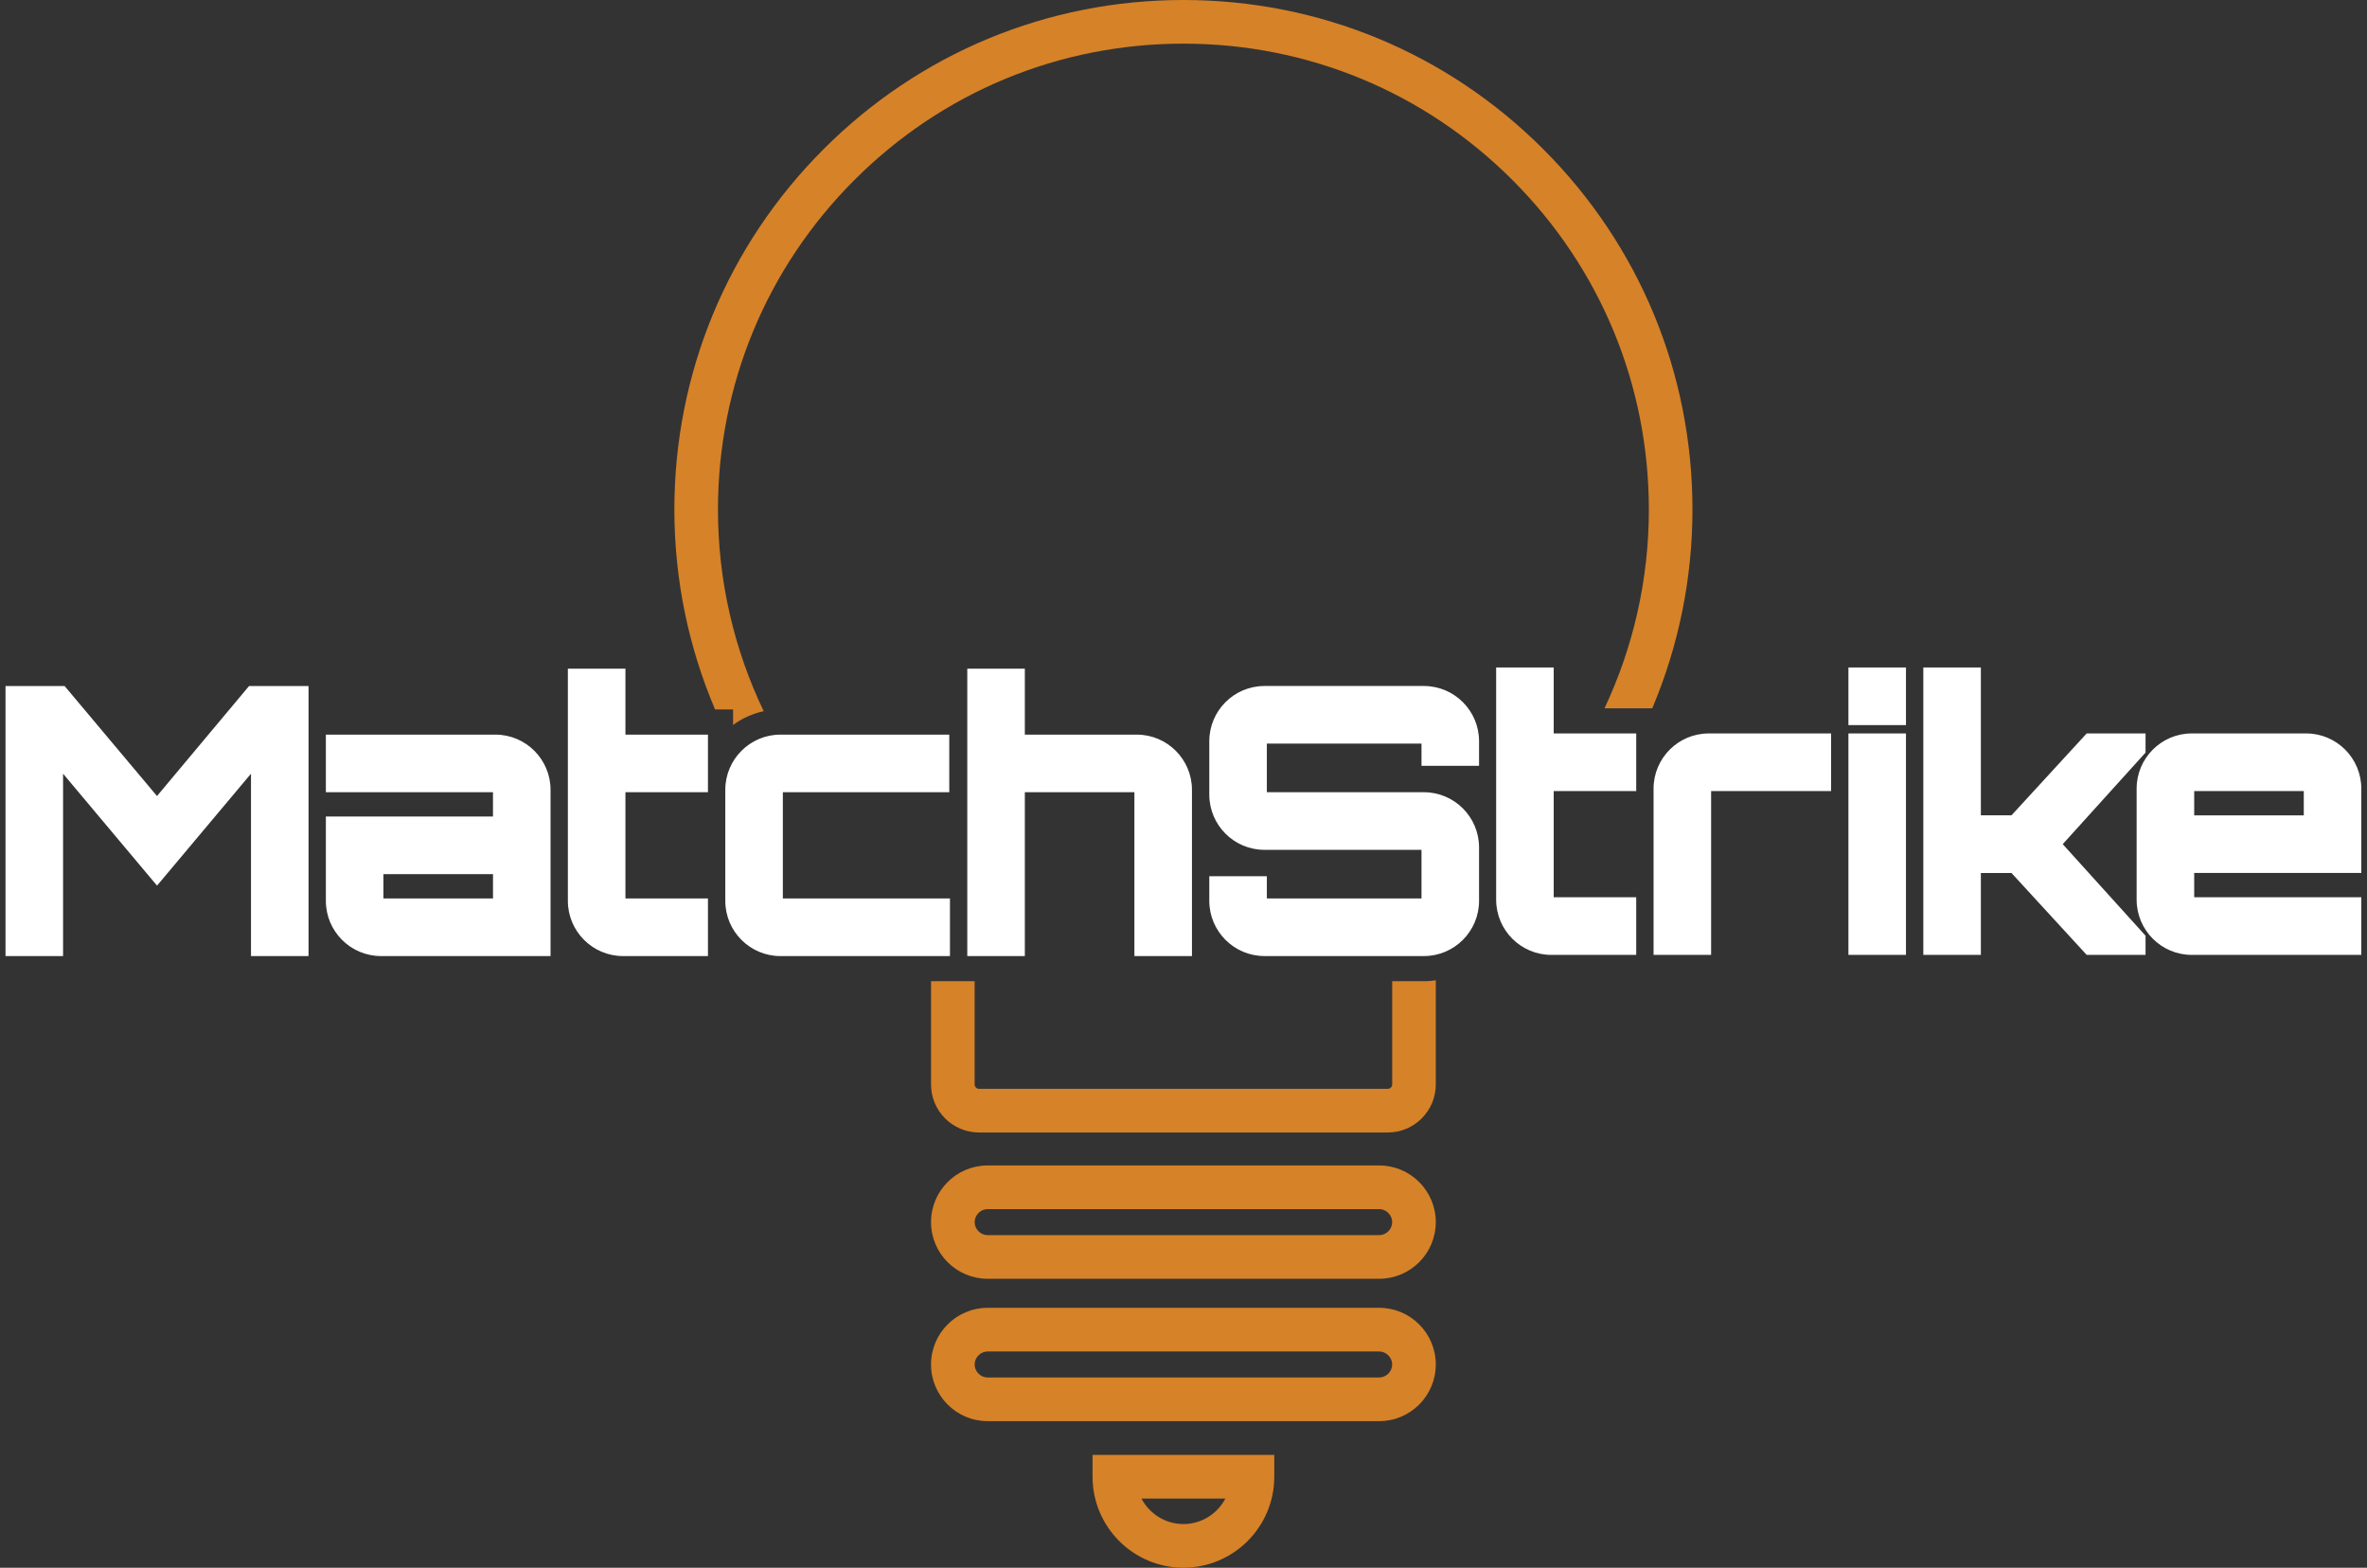
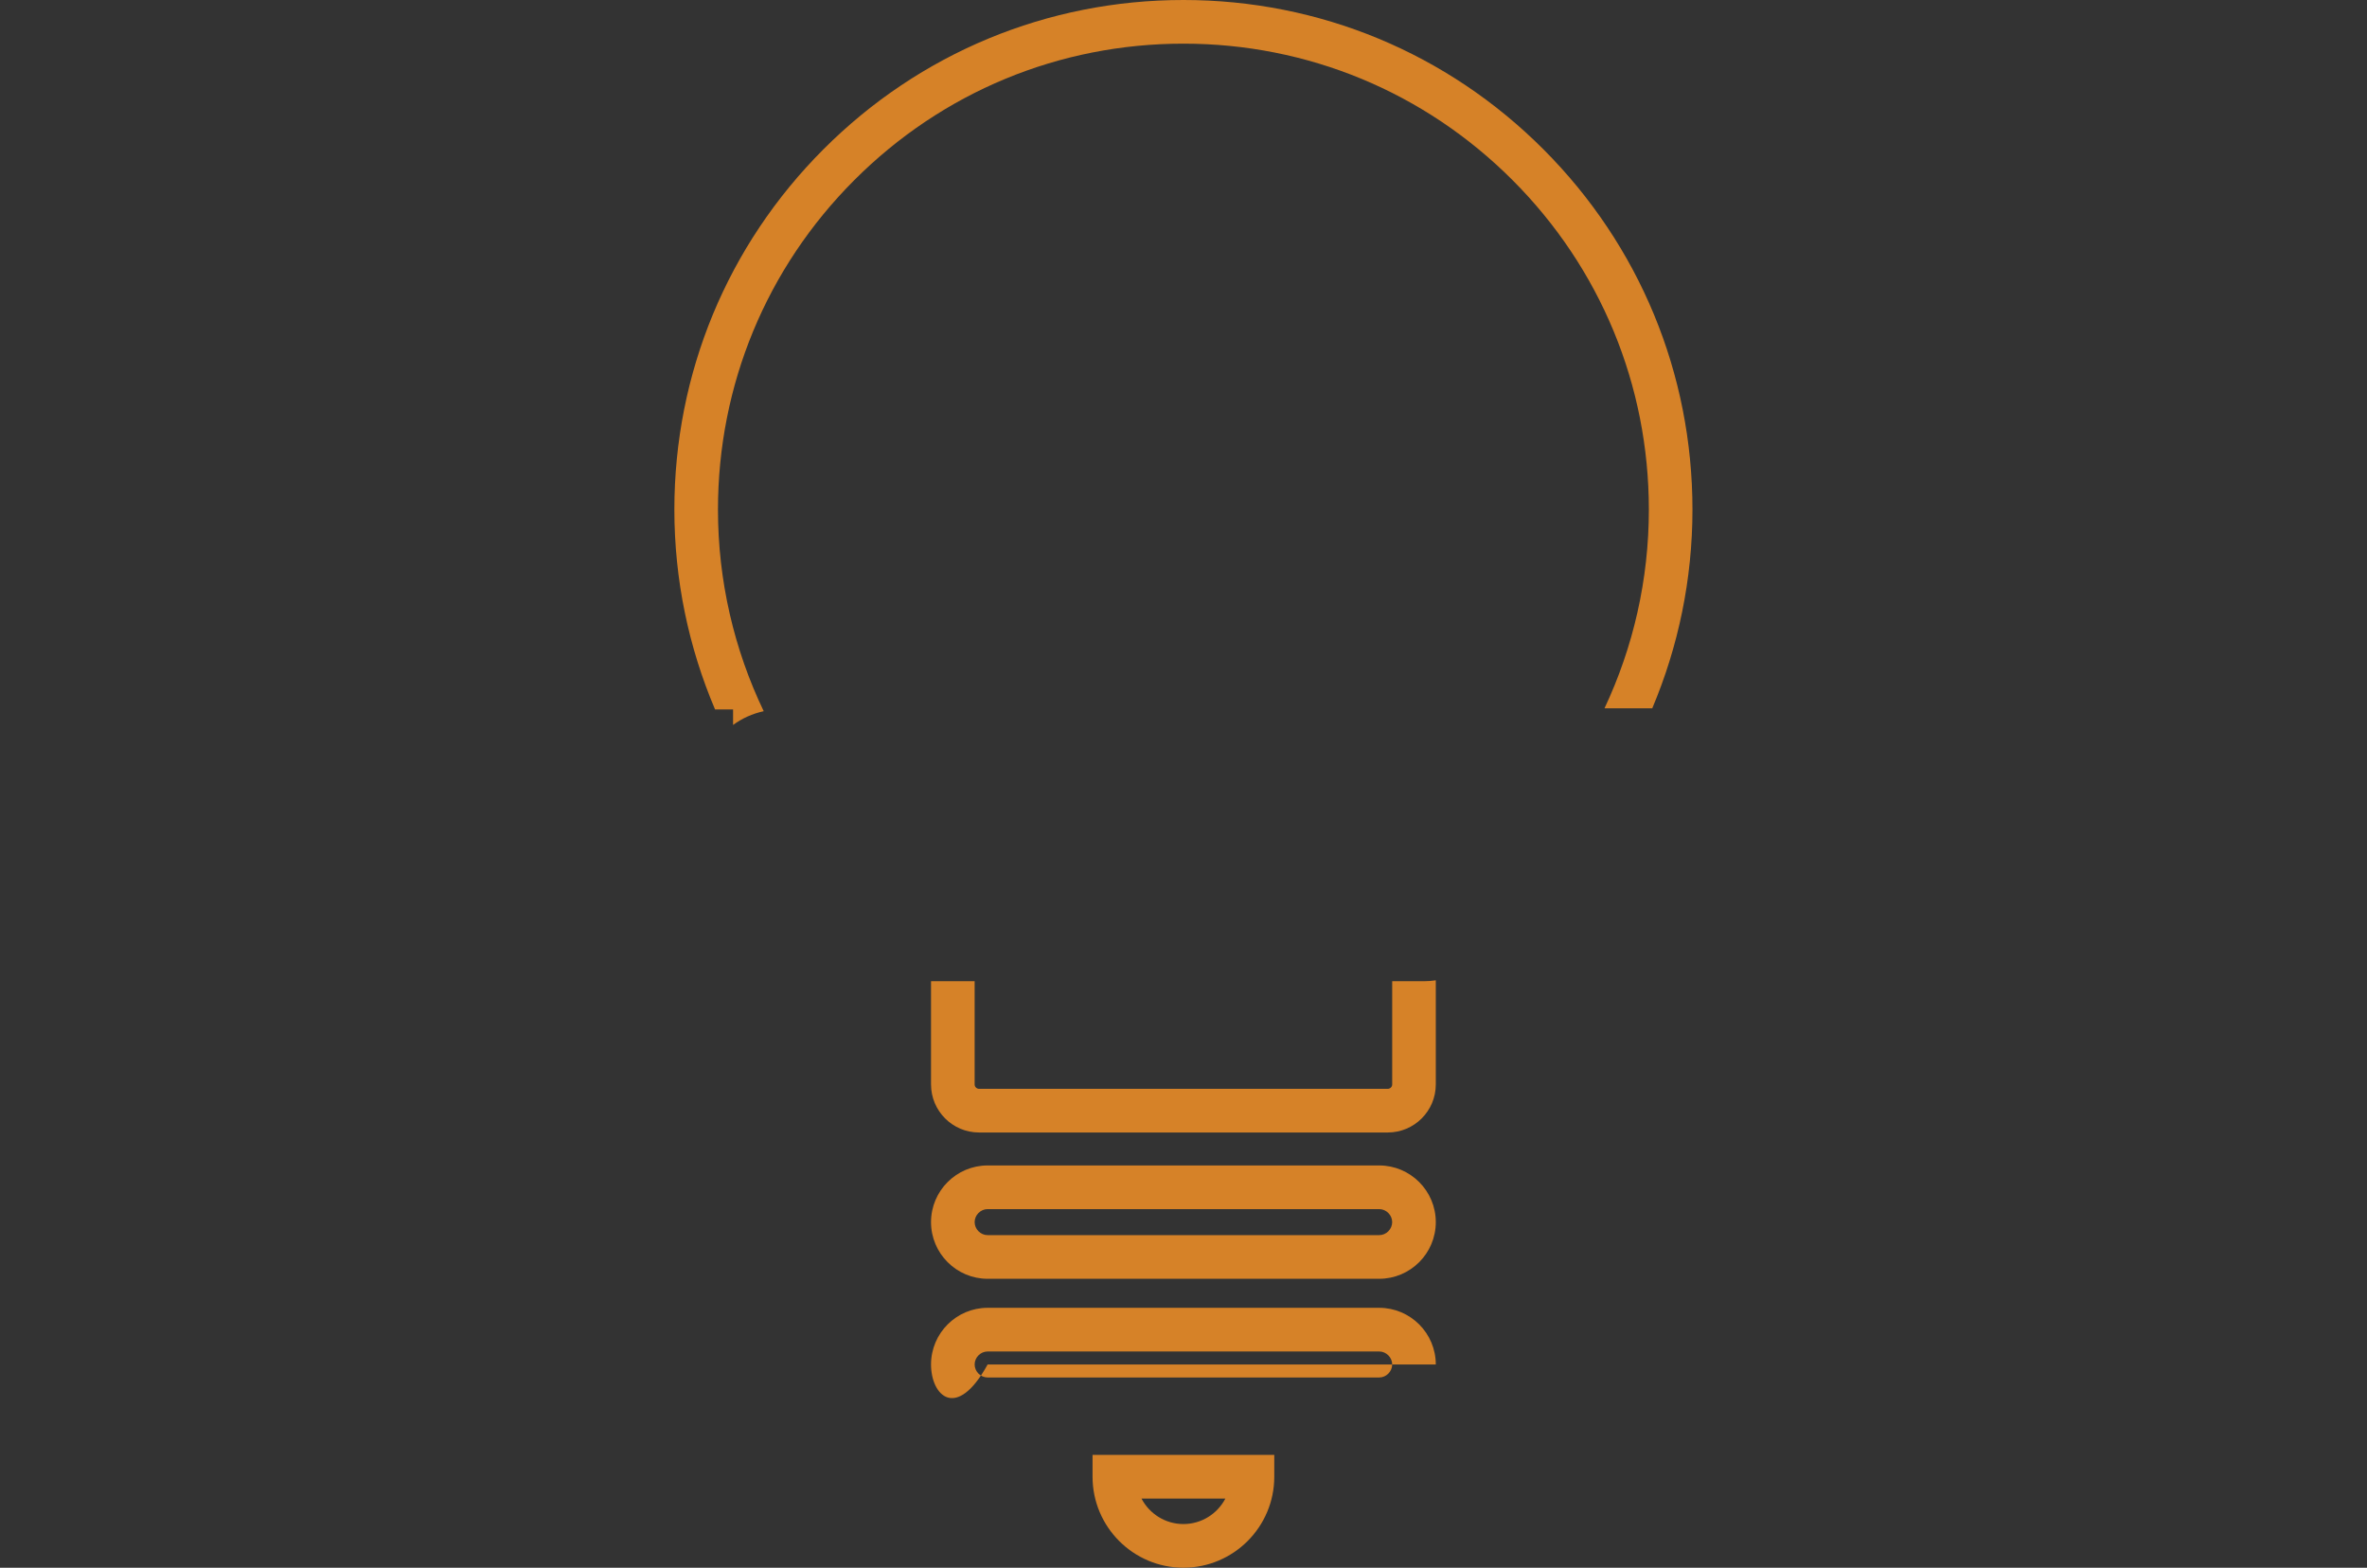
<svg xmlns="http://www.w3.org/2000/svg" width="228" height="151" viewBox="0 0 228 151" fill="none">
  <rect x="0" y="0" width="228" height="151" fill="#333333" stroke="none" />
  <g id="Layer 2">
-     <path id="Vector" d="M70.613 68.334V69.826C71.478 69.192 72.48 68.734 73.564 68.502C70.71 62.548 69.158 55.935 69.158 49.085C69.158 37.096 73.821 25.826 82.289 17.349C90.758 8.872 102.015 4.204 113.991 4.204C125.967 4.204 137.225 8.872 145.694 17.349C154.162 25.827 158.825 37.096 158.825 49.085C158.825 55.829 157.322 62.34 154.553 68.221H159.153C161.668 62.269 163.025 55.782 163.025 49.085C163.025 35.974 157.925 23.648 148.663 14.377C139.404 5.106 127.089 0 113.991 0C100.894 0 88.581 5.106 79.32 14.377C70.058 23.648 64.958 35.975 64.958 49.085C64.958 55.824 66.332 62.351 68.878 68.334H70.615H70.613ZM138.302 117.713C138.302 120.723 135.856 123.171 132.849 123.171H95.134C92.127 123.171 89.681 120.723 89.681 117.713C89.681 114.703 92.127 112.254 95.134 112.254H132.849C135.856 112.254 138.302 114.703 138.302 117.713ZM134.101 117.713C134.101 117.034 133.528 116.46 132.849 116.46H95.134C94.455 116.46 93.882 117.034 93.882 117.713C93.882 118.392 94.455 118.966 95.134 118.966H132.849C133.528 118.966 134.101 118.392 134.101 117.713ZM138.302 131.424C138.302 134.434 135.856 136.883 132.849 136.883H95.134C92.127 136.883 89.681 134.434 89.681 131.424C89.681 128.415 92.127 125.966 95.134 125.966H132.849C135.856 125.966 138.302 128.415 138.302 131.424ZM134.101 131.424C134.101 130.745 133.528 130.172 132.849 130.172H95.134C94.455 130.172 93.882 130.745 93.882 131.424C93.882 132.103 94.455 132.677 95.134 132.677H132.849C133.528 132.677 134.101 132.103 134.101 131.424ZM105.239 140.134H122.744V142.236C122.744 147.068 118.818 150.998 113.991 150.998C109.165 150.998 105.239 147.068 105.239 142.236V140.134ZM109.954 144.34C110.714 145.797 112.239 146.794 113.993 146.794C115.747 146.794 117.27 145.797 118.032 144.34H109.956H109.954ZM137.159 94.51H134.102V104.453C134.102 104.68 133.909 104.874 133.682 104.874H94.302C94.075 104.874 93.882 104.68 93.882 104.453V94.51H89.681V104.453C89.681 107.003 91.754 109.079 94.301 109.079H133.681C136.228 109.079 138.302 107.003 138.302 104.453V94.422C137.928 94.478 137.546 94.51 137.159 94.51Z" fill="#D68228" />
-     <path id="Vector_2" d="M178.048 70.645H183.592V91.974H178.048V70.645ZM121.796 92.087H137.159C140.086 92.087 142.469 89.702 142.469 86.771V81.622C142.469 78.691 140.086 76.306 137.159 76.306H122.029V71.625H136.925V73.764H142.469V71.39C142.469 68.459 140.086 66.074 137.159 66.074H121.796C118.868 66.074 116.485 68.459 116.485 71.39V76.539C116.485 79.47 118.868 81.855 121.796 81.855H136.925V86.536H122.029V84.397H116.485V86.769C116.485 89.7 118.868 92.085 121.796 92.085V92.087ZM211.355 84.084V86.424H227.452V91.974H211.12C208.193 91.974 205.81 89.589 205.81 86.658V75.959C205.81 73.028 208.193 70.643 211.12 70.643H222.142C225.07 70.643 227.452 73.028 227.452 75.959V84.083H211.355V84.084ZM211.355 78.534H221.91V76.194H211.355V78.534ZM164.822 76.194H176.378V70.645H164.589C161.661 70.645 159.278 73.03 159.278 75.961V91.974H164.822V76.194ZM185.262 64.292V91.974H190.806V84.084H193.754L201 91.974H206.669V90.129L198.692 81.308L206.669 72.487V70.642H201L193.754 78.531H190.806V64.289H185.262V64.292ZM183.592 64.292H178.048V69.842H183.592V64.292ZM144.116 64.292V86.658C144.116 89.589 146.499 91.974 149.427 91.974H157.608V86.424H149.66V76.194H157.608V70.645H149.66V64.292H144.116ZM114.815 92.087V76.074C114.815 73.143 112.432 70.758 109.504 70.758H98.717V64.405H93.173V92.087H98.717V76.307H109.271V92.087H114.815ZM29.719 92.087V66.077H23.99L15.123 76.672L6.224 66.077H0.531V92.087H6.075V74.521L15.126 85.303L24.177 74.521V92.087H29.721H29.719ZM31.389 86.771V78.647H47.486V76.307H31.389V70.758H47.721C50.649 70.758 53.031 73.143 53.031 76.074V92.087H36.7C33.772 92.087 31.389 89.702 31.389 86.771ZM36.933 86.537H47.488V84.197H36.933V86.537ZM75.173 92.087H91.504V86.537H75.407V76.307H91.438V70.758H75.174C72.246 70.758 69.864 73.143 69.864 76.074V86.772C69.864 89.703 72.246 92.088 75.174 92.088L75.173 92.087ZM54.7 64.405V86.771C54.7 89.702 57.083 92.087 60.011 92.087H68.193V86.537H60.245V76.307H68.193V70.758H60.245V64.405H54.702H54.7Z" fill="white" />
+     <path id="Vector" d="M70.613 68.334V69.826C71.478 69.192 72.48 68.734 73.564 68.502C70.71 62.548 69.158 55.935 69.158 49.085C69.158 37.096 73.821 25.826 82.289 17.349C90.758 8.872 102.015 4.204 113.991 4.204C125.967 4.204 137.225 8.872 145.694 17.349C154.162 25.827 158.825 37.096 158.825 49.085C158.825 55.829 157.322 62.34 154.553 68.221H159.153C161.668 62.269 163.025 55.782 163.025 49.085C163.025 35.974 157.925 23.648 148.663 14.377C139.404 5.106 127.089 0 113.991 0C100.894 0 88.581 5.106 79.32 14.377C70.058 23.648 64.958 35.975 64.958 49.085C64.958 55.824 66.332 62.351 68.878 68.334H70.615H70.613ZM138.302 117.713C138.302 120.723 135.856 123.171 132.849 123.171H95.134C92.127 123.171 89.681 120.723 89.681 117.713C89.681 114.703 92.127 112.254 95.134 112.254H132.849C135.856 112.254 138.302 114.703 138.302 117.713ZM134.101 117.713C134.101 117.034 133.528 116.46 132.849 116.46H95.134C94.455 116.46 93.882 117.034 93.882 117.713C93.882 118.392 94.455 118.966 95.134 118.966H132.849C133.528 118.966 134.101 118.392 134.101 117.713ZM138.302 131.424H95.134C92.127 136.883 89.681 134.434 89.681 131.424C89.681 128.415 92.127 125.966 95.134 125.966H132.849C135.856 125.966 138.302 128.415 138.302 131.424ZM134.101 131.424C134.101 130.745 133.528 130.172 132.849 130.172H95.134C94.455 130.172 93.882 130.745 93.882 131.424C93.882 132.103 94.455 132.677 95.134 132.677H132.849C133.528 132.677 134.101 132.103 134.101 131.424ZM105.239 140.134H122.744V142.236C122.744 147.068 118.818 150.998 113.991 150.998C109.165 150.998 105.239 147.068 105.239 142.236V140.134ZM109.954 144.34C110.714 145.797 112.239 146.794 113.993 146.794C115.747 146.794 117.27 145.797 118.032 144.34H109.956H109.954ZM137.159 94.51H134.102V104.453C134.102 104.68 133.909 104.874 133.682 104.874H94.302C94.075 104.874 93.882 104.68 93.882 104.453V94.51H89.681V104.453C89.681 107.003 91.754 109.079 94.301 109.079H133.681C136.228 109.079 138.302 107.003 138.302 104.453V94.422C137.928 94.478 137.546 94.51 137.159 94.51Z" fill="#D68228" />
  </g>
</svg>